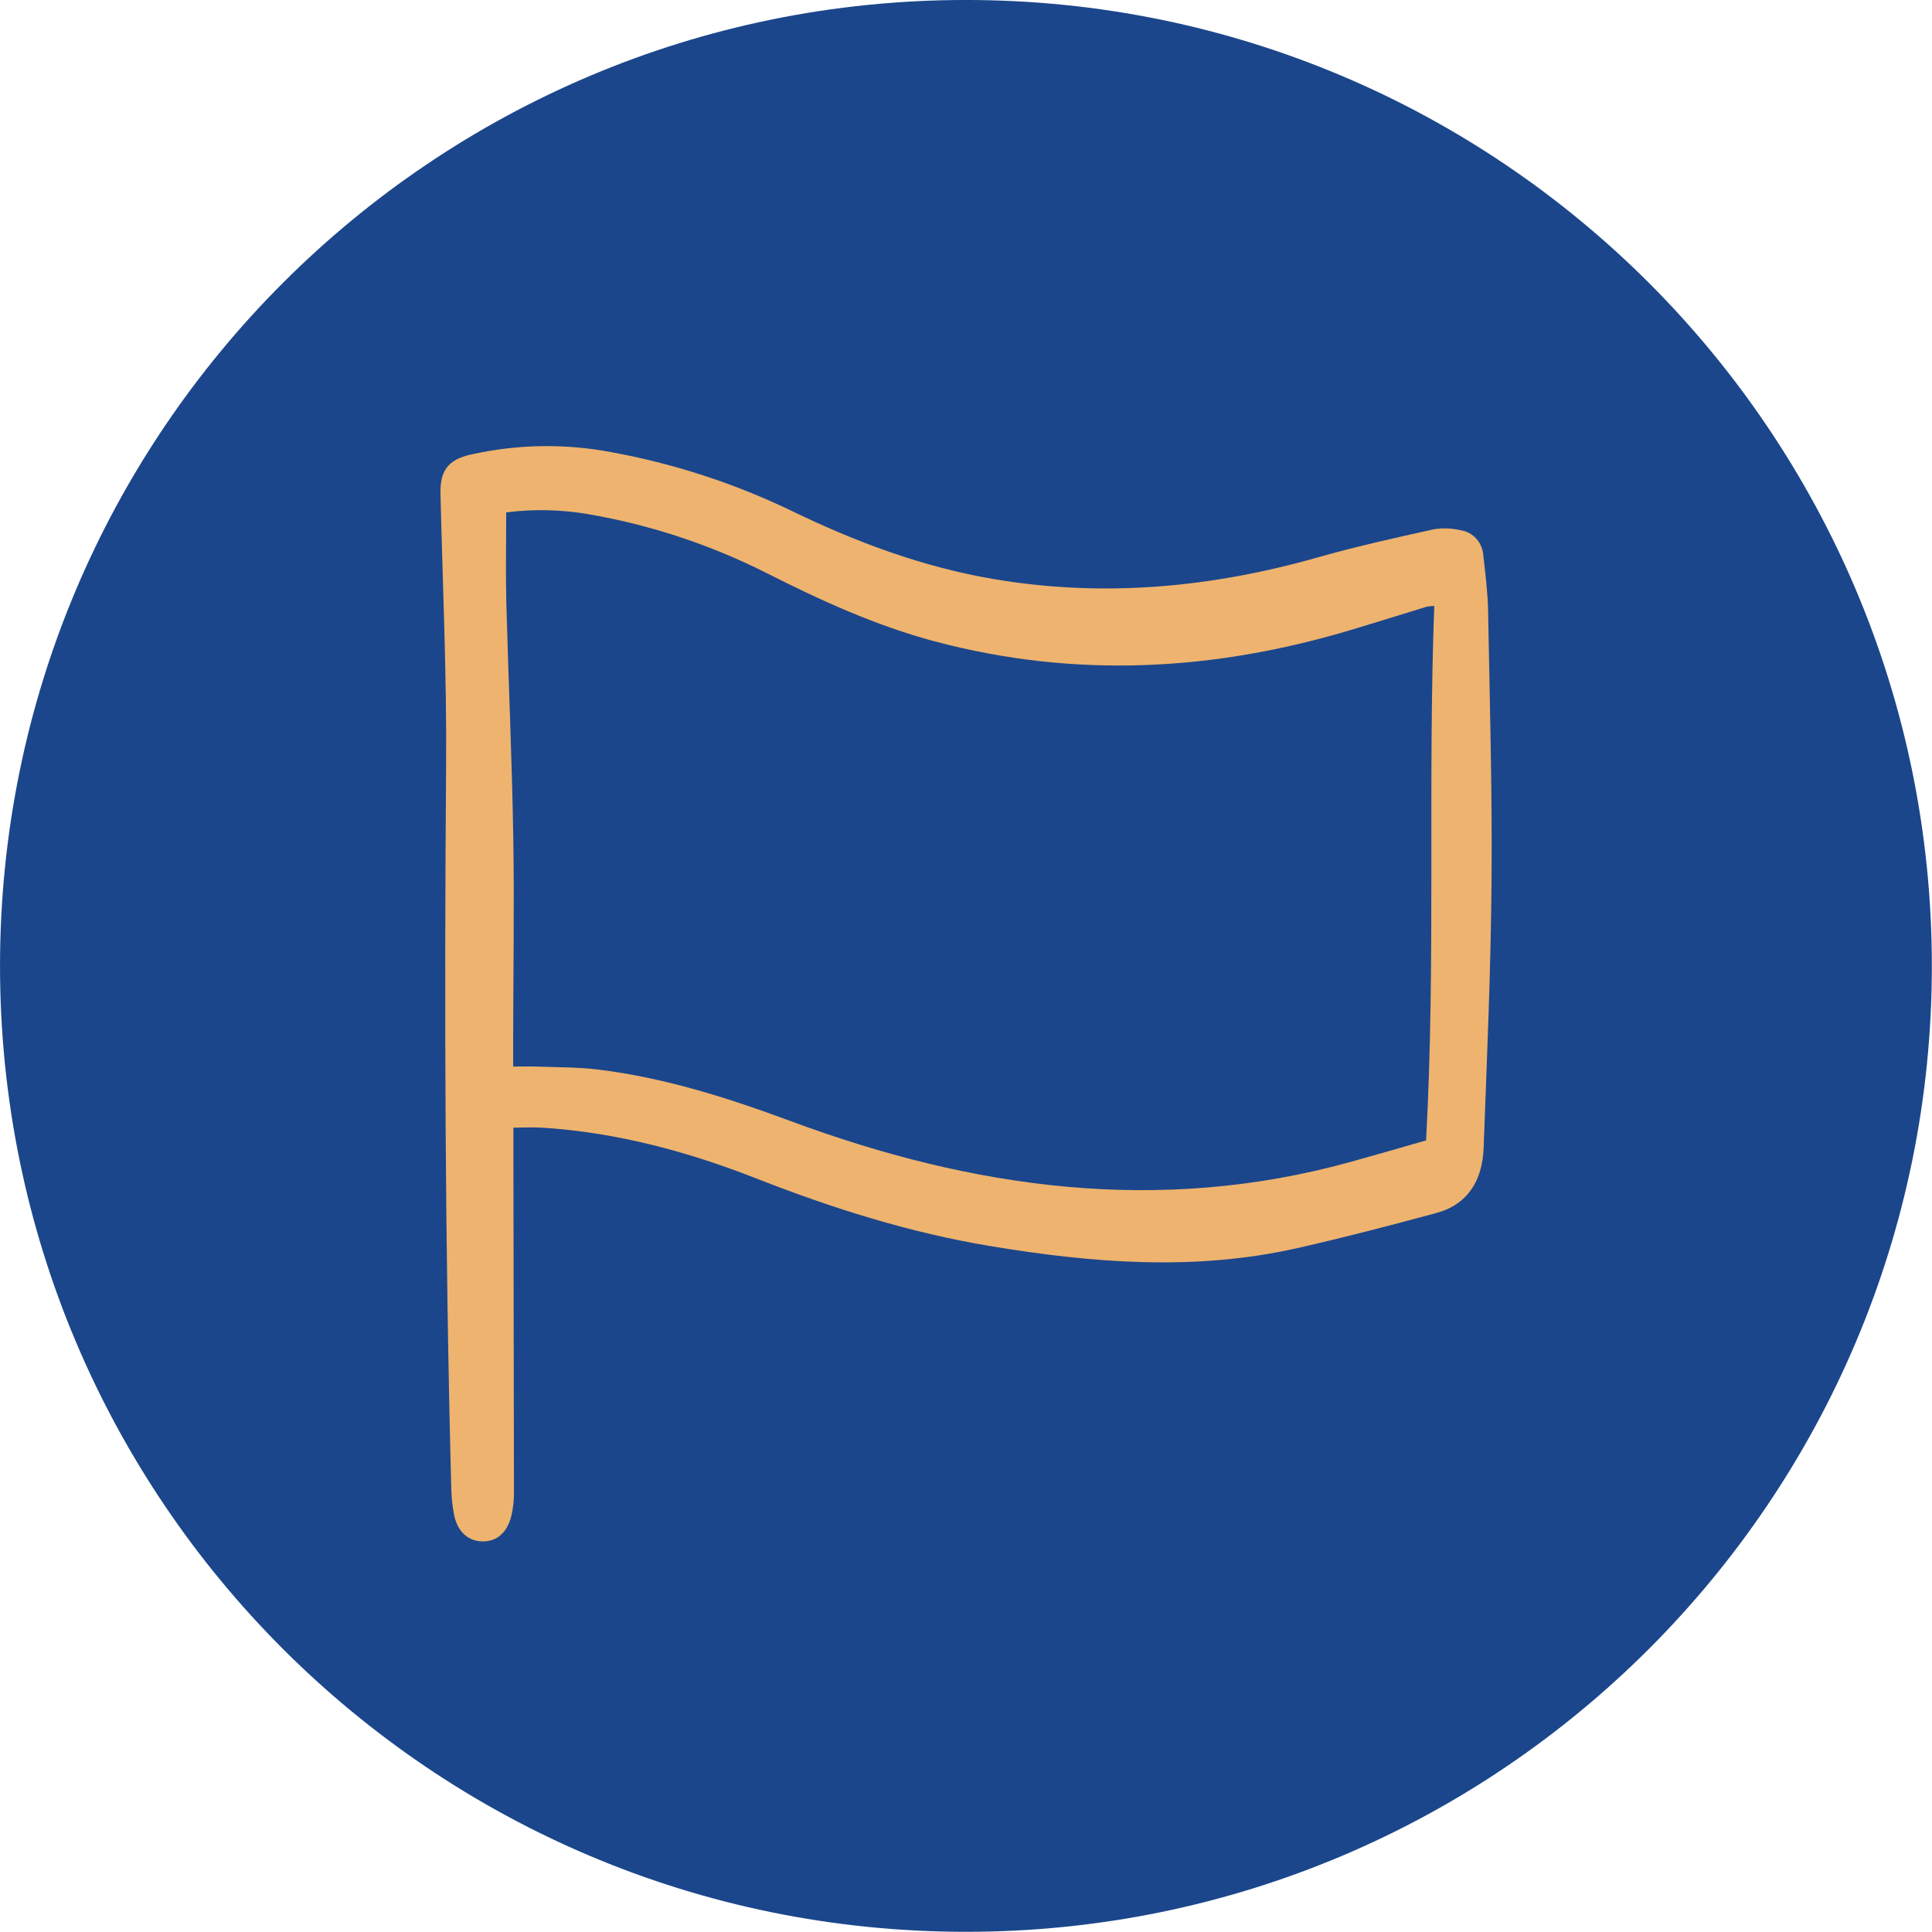
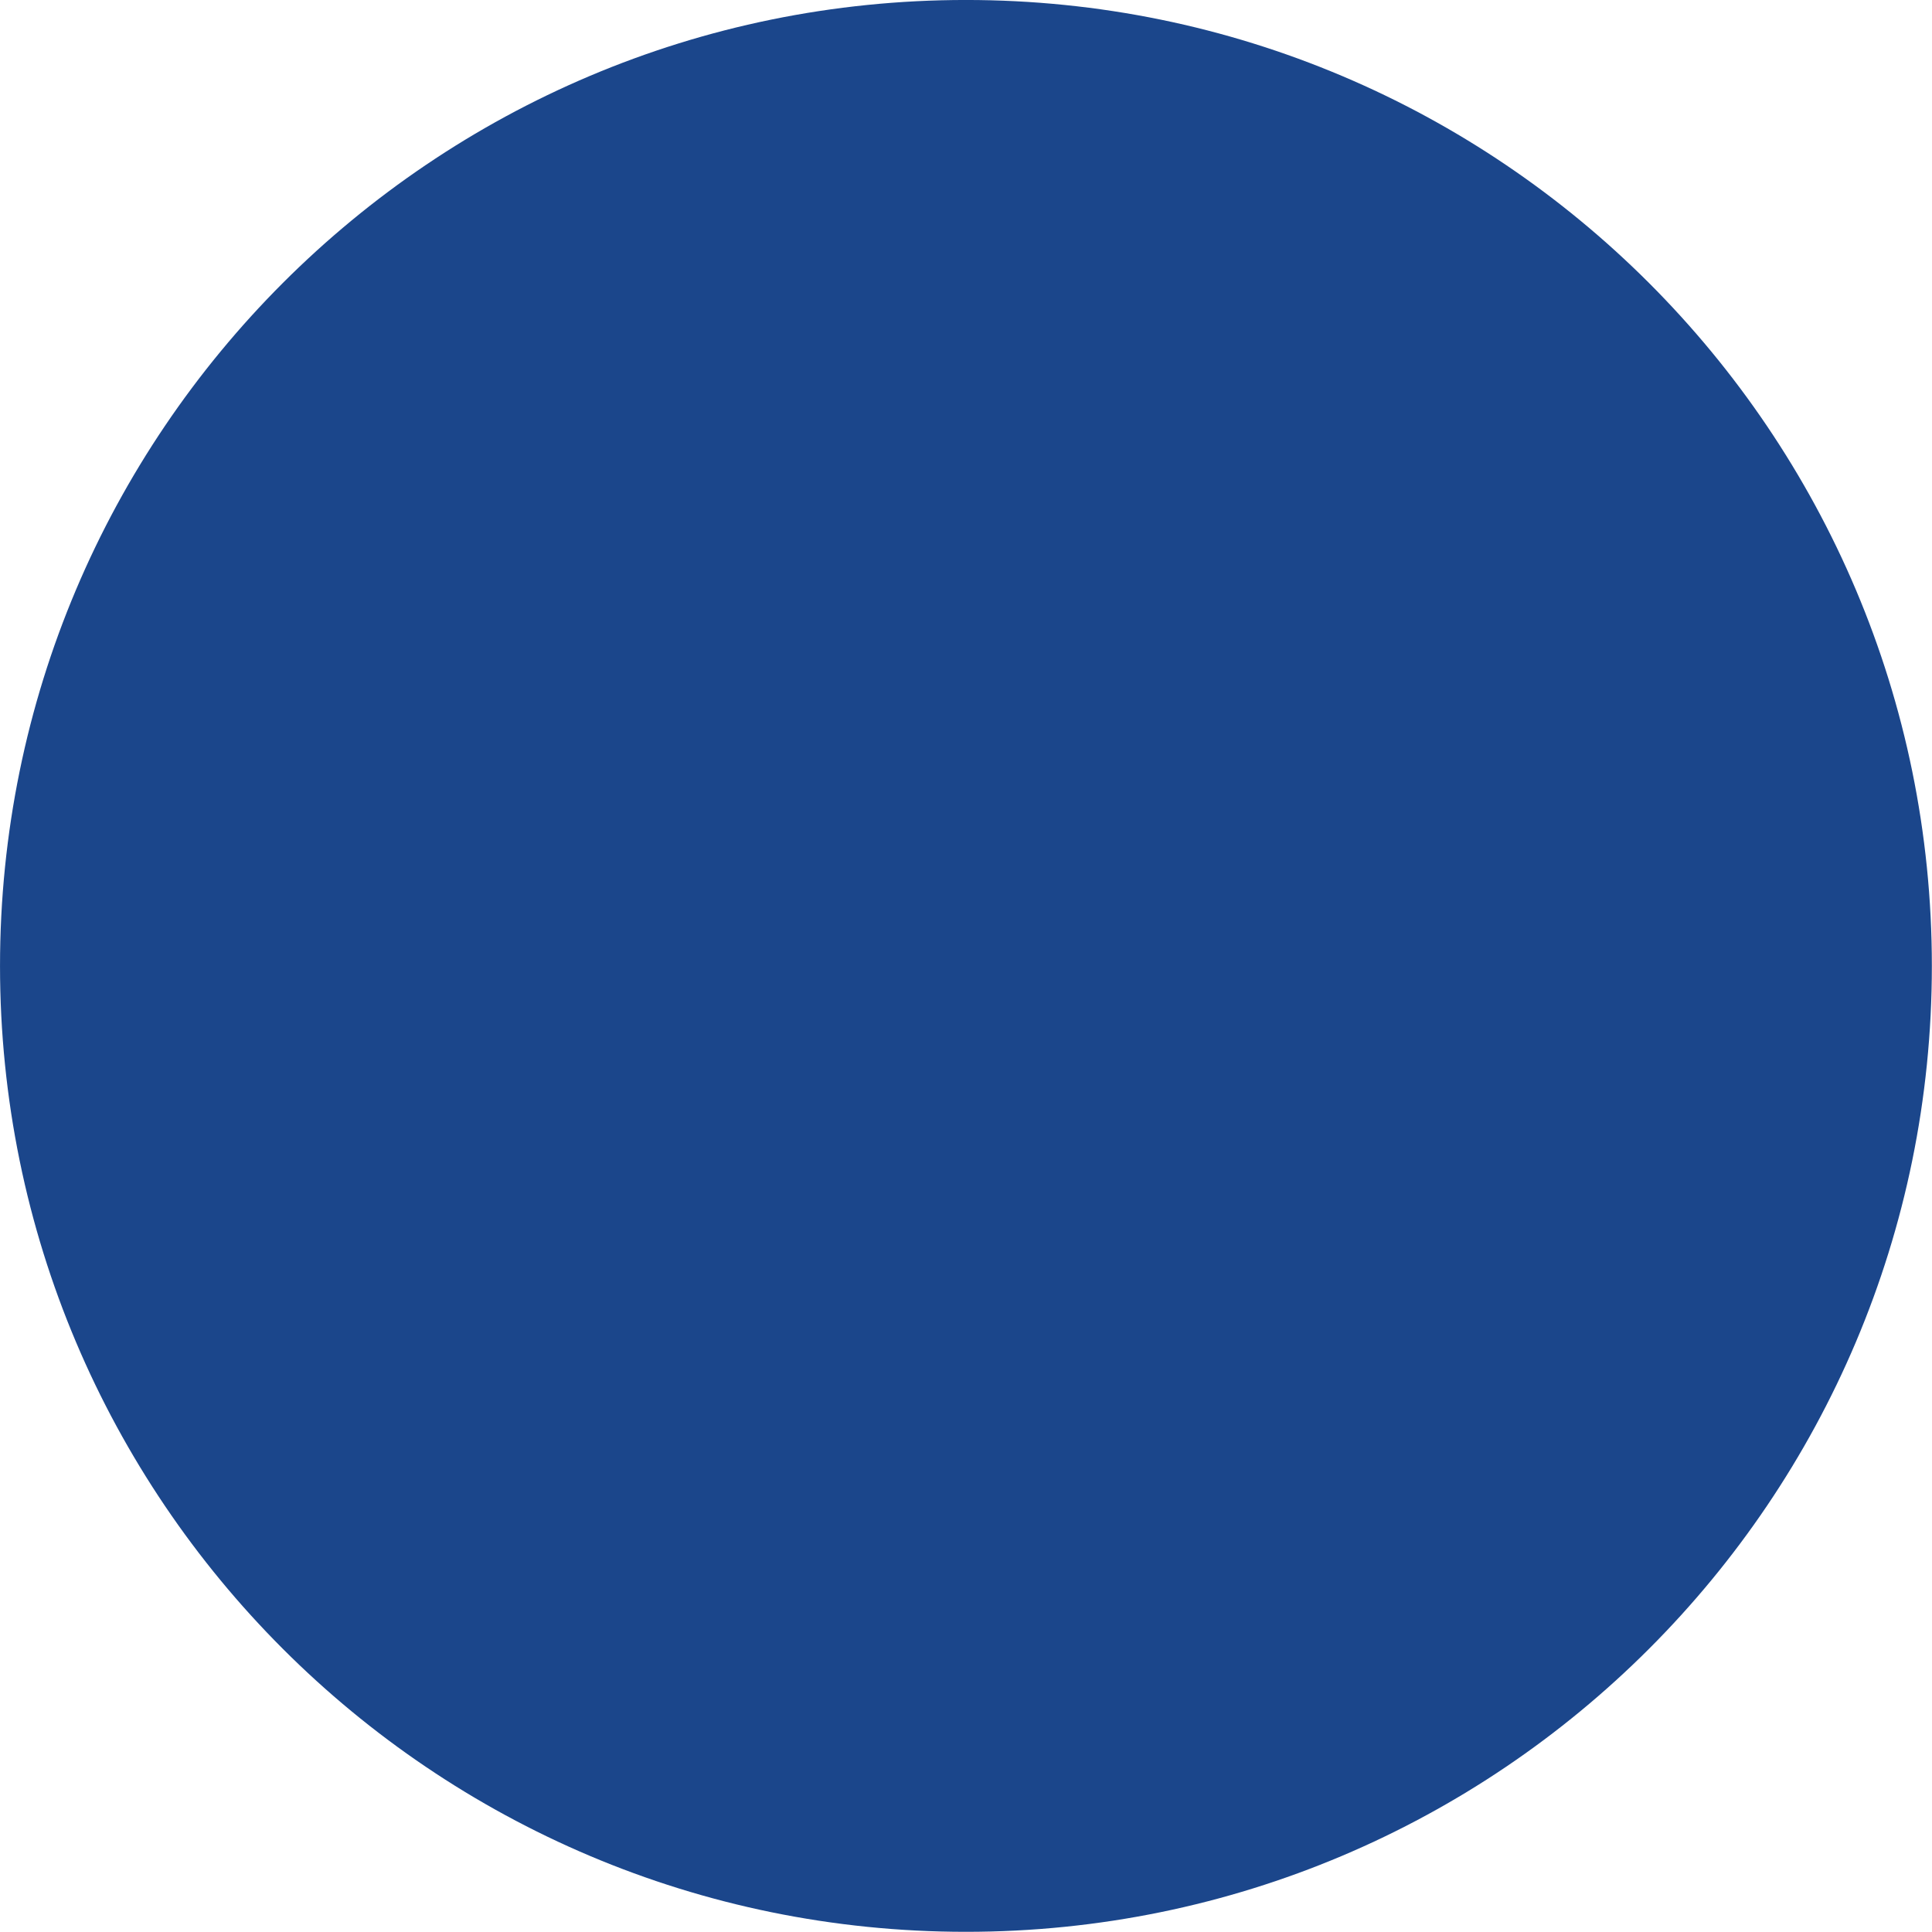
<svg xmlns="http://www.w3.org/2000/svg" width="100%" height="100%" viewBox="0 0 90 90" version="1.1" xml:space="preserve" style="fill-rule:evenodd;clip-rule:evenodd;stroke-linejoin:round;stroke-miterlimit:2;">
  <g transform="matrix(2.192,0,0,2.192,-1.207,-1.634)">
    <path d="M21.078,41.8C32.415,41.8 41.606,32.61 41.606,21.273C41.606,9.936 32.415,0.745 21.078,0.745C9.741,0.745 0.551,9.936 0.551,21.273C0.551,32.61 9.741,41.8 21.078,41.8Z" style="fill:rgb(27,70,139);fill-rule:nonzero;" />
  </g>
  <g transform="matrix(2.297,0,0,2.401,18.815,19.213)">
-     <path d="M2.221,13.876L2.221,14.457C2.225,16.62 2.229,18.783 2.232,20.946C2.234,21.1 2.217,21.254 2.181,21.403C2.095,21.734 1.889,21.903 1.604,21.904C1.319,21.905 1.099,21.732 1.022,21.41C0.981,21.214 0.96,21.014 0.959,20.814C0.833,16.165 0.819,11.515 0.856,6.864C0.87,5.104 0.786,3.343 0.742,1.583C0.73,1.137 0.89,0.915 1.362,0.816C2.296,0.616 3.26,0.6 4.201,0.77C5.456,0.988 6.679,1.367 7.838,1.898C9.165,2.515 10.531,3.004 11.987,3.237C14.214,3.594 16.395,3.396 18.558,2.806C19.328,2.597 20.11,2.432 20.891,2.266C21.071,2.239 21.254,2.246 21.432,2.286C21.556,2.303 21.67,2.363 21.754,2.455C21.838,2.548 21.888,2.668 21.893,2.793C21.935,3.145 21.981,3.499 21.988,3.853C22.021,5.598 22.073,7.344 22.058,9.089C22.044,10.818 21.964,12.547 21.897,14.276C21.872,14.908 21.568,15.371 20.934,15.534C19.999,15.775 19.061,16.01 18.117,16.214C16.038,16.663 13.959,16.503 11.885,16.173C10.258,15.914 8.689,15.441 7.147,14.862C5.748,14.337 4.308,13.968 2.809,13.877C2.63,13.866 2.449,13.876 2.221,13.876ZM20.896,3.754C20.843,3.756 20.789,3.762 20.737,3.771C20.236,3.918 19.736,4.068 19.235,4.212C16.434,5.019 13.617,5.167 10.771,4.443C9.573,4.138 8.45,3.647 7.345,3.111C6.196,2.558 4.973,2.174 3.716,1.97C3.173,1.883 2.621,1.873 2.075,1.939C2.075,2.554 2.062,3.122 2.077,3.69C2.12,5.203 2.192,6.715 2.218,8.228C2.241,9.541 2.218,10.854 2.216,12.167L2.216,12.691C2.426,12.691 2.577,12.687 2.727,12.692C3.126,12.707 3.527,12.702 3.923,12.748C5.271,12.903 6.56,13.294 7.837,13.747C11.545,15.064 15.315,15.568 19.189,14.544C19.703,14.408 20.216,14.265 20.73,14.124C20.928,10.64 20.763,7.214 20.896,3.754L20.896,3.754Z" style="fill:rgb(238,179,111);fill-rule:nonzero;" />
-   </g>
+     </g>
</svg>